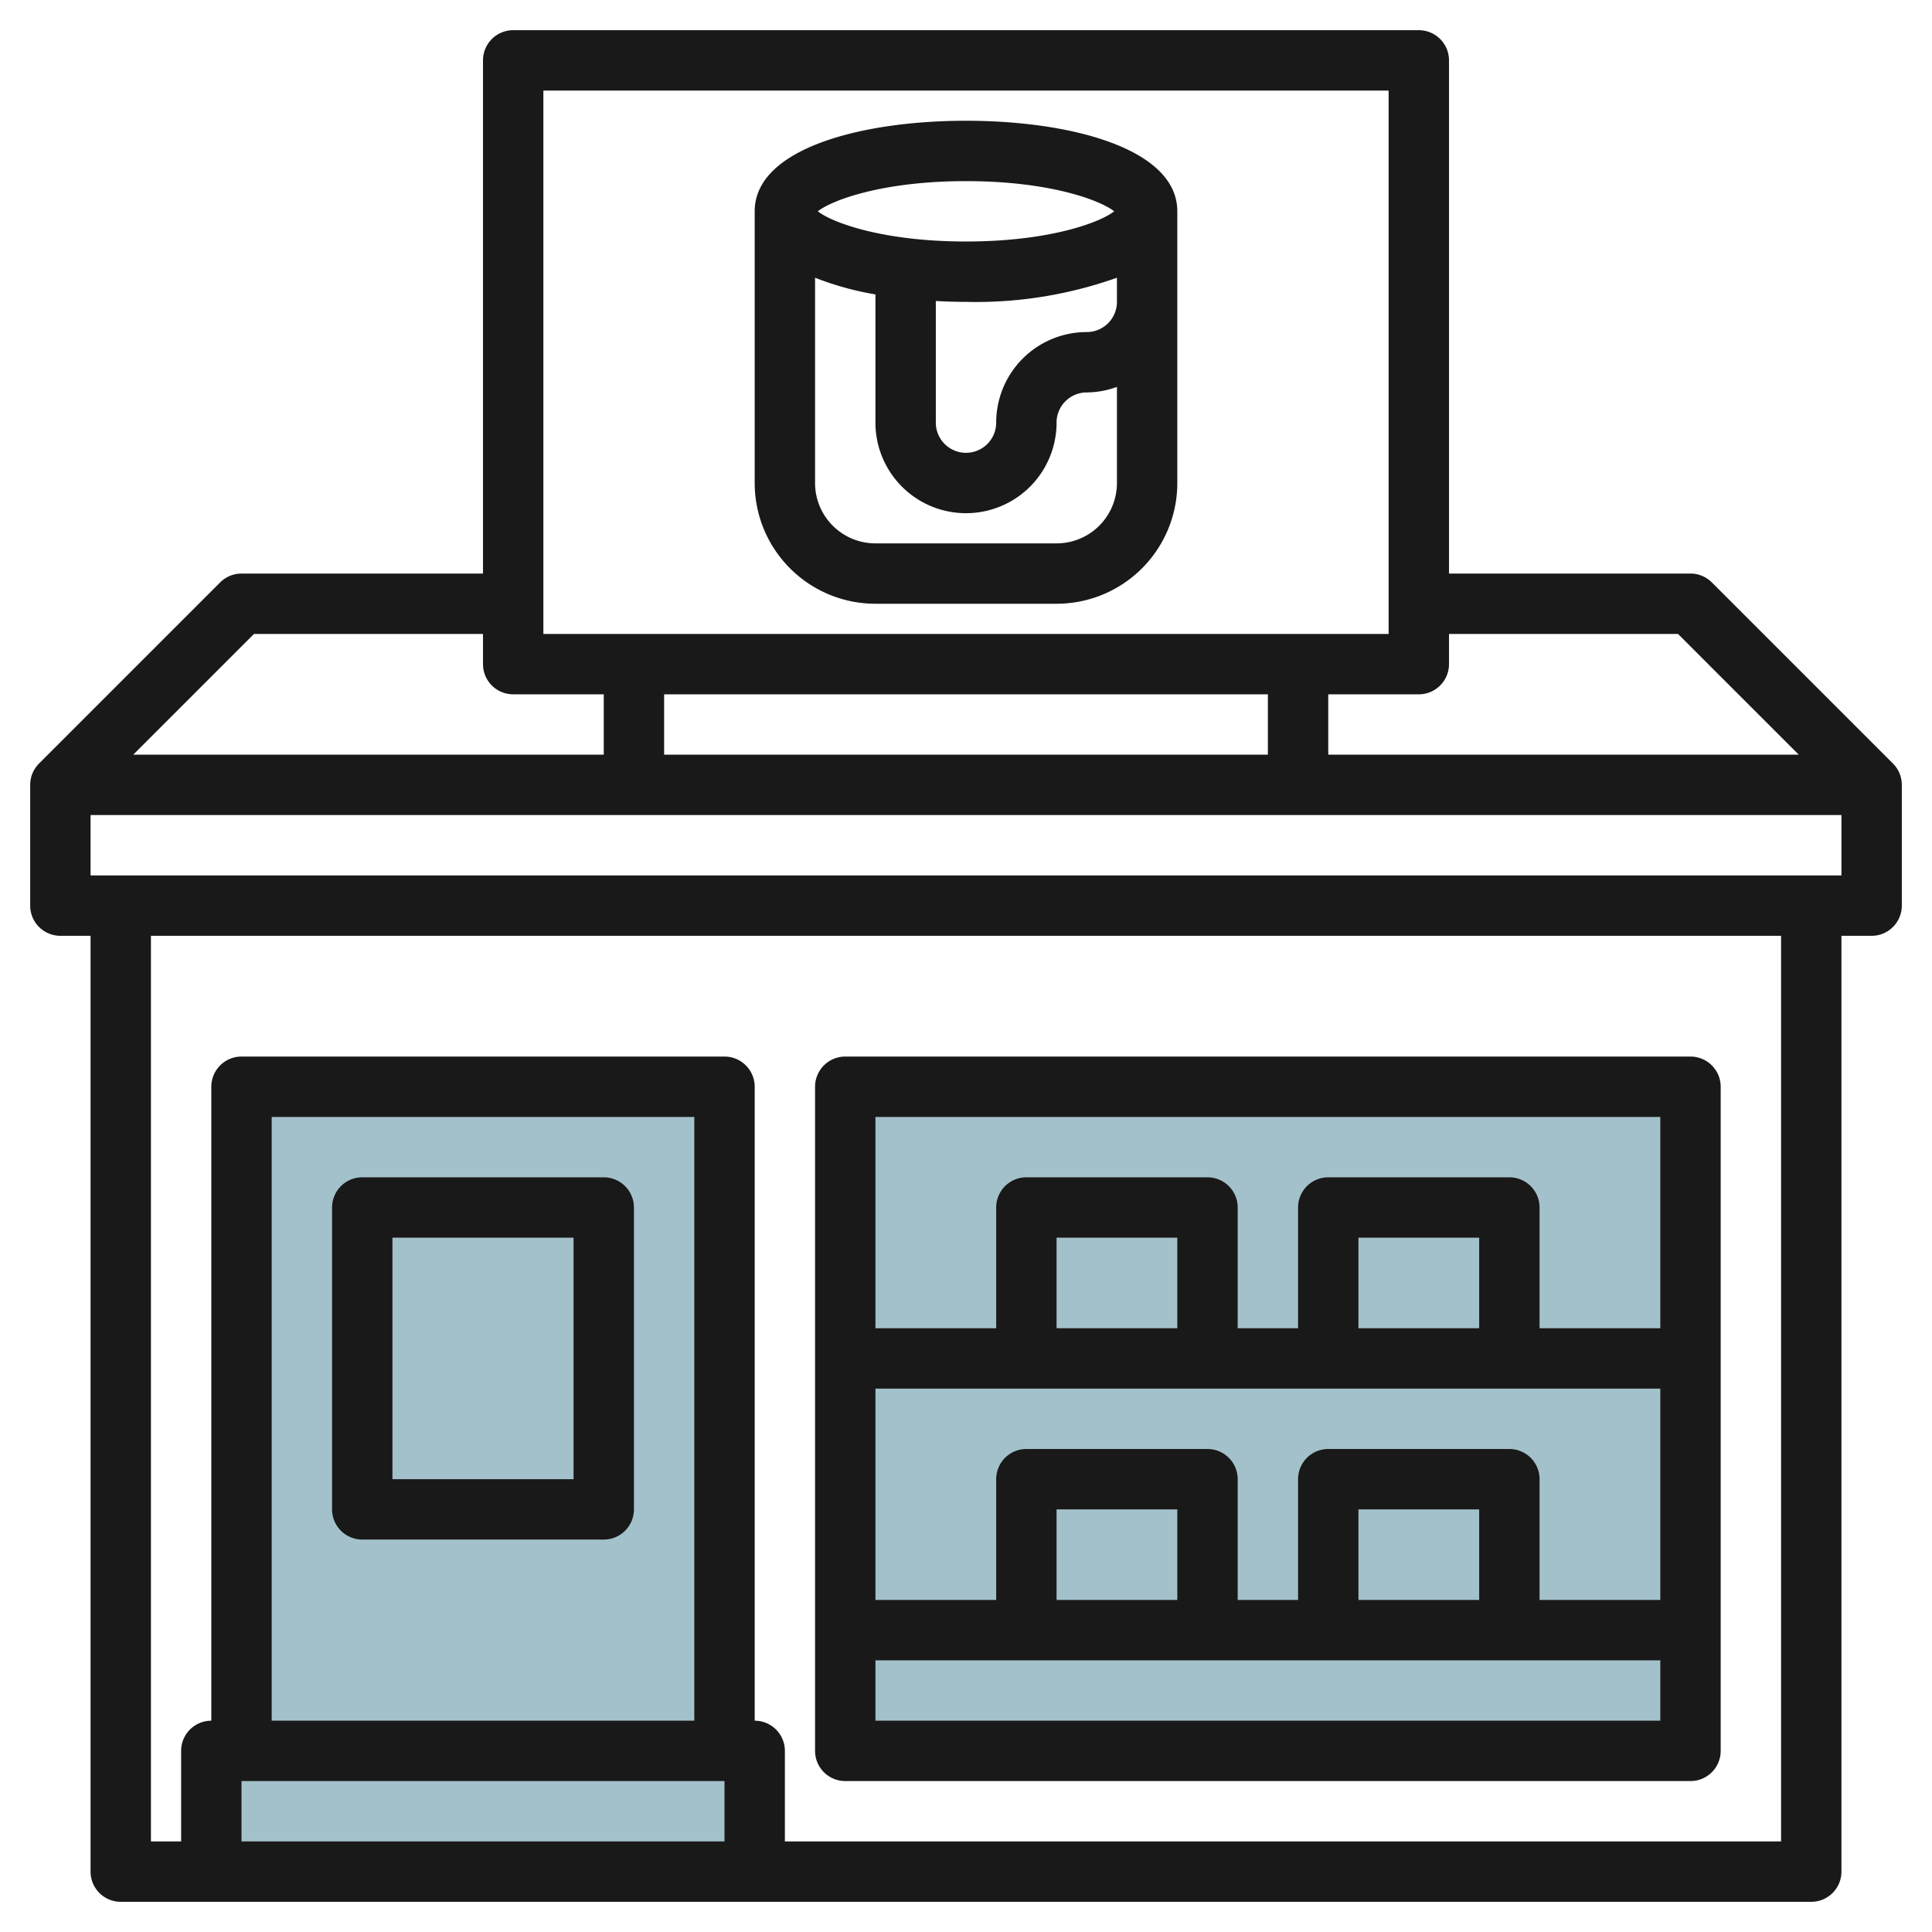
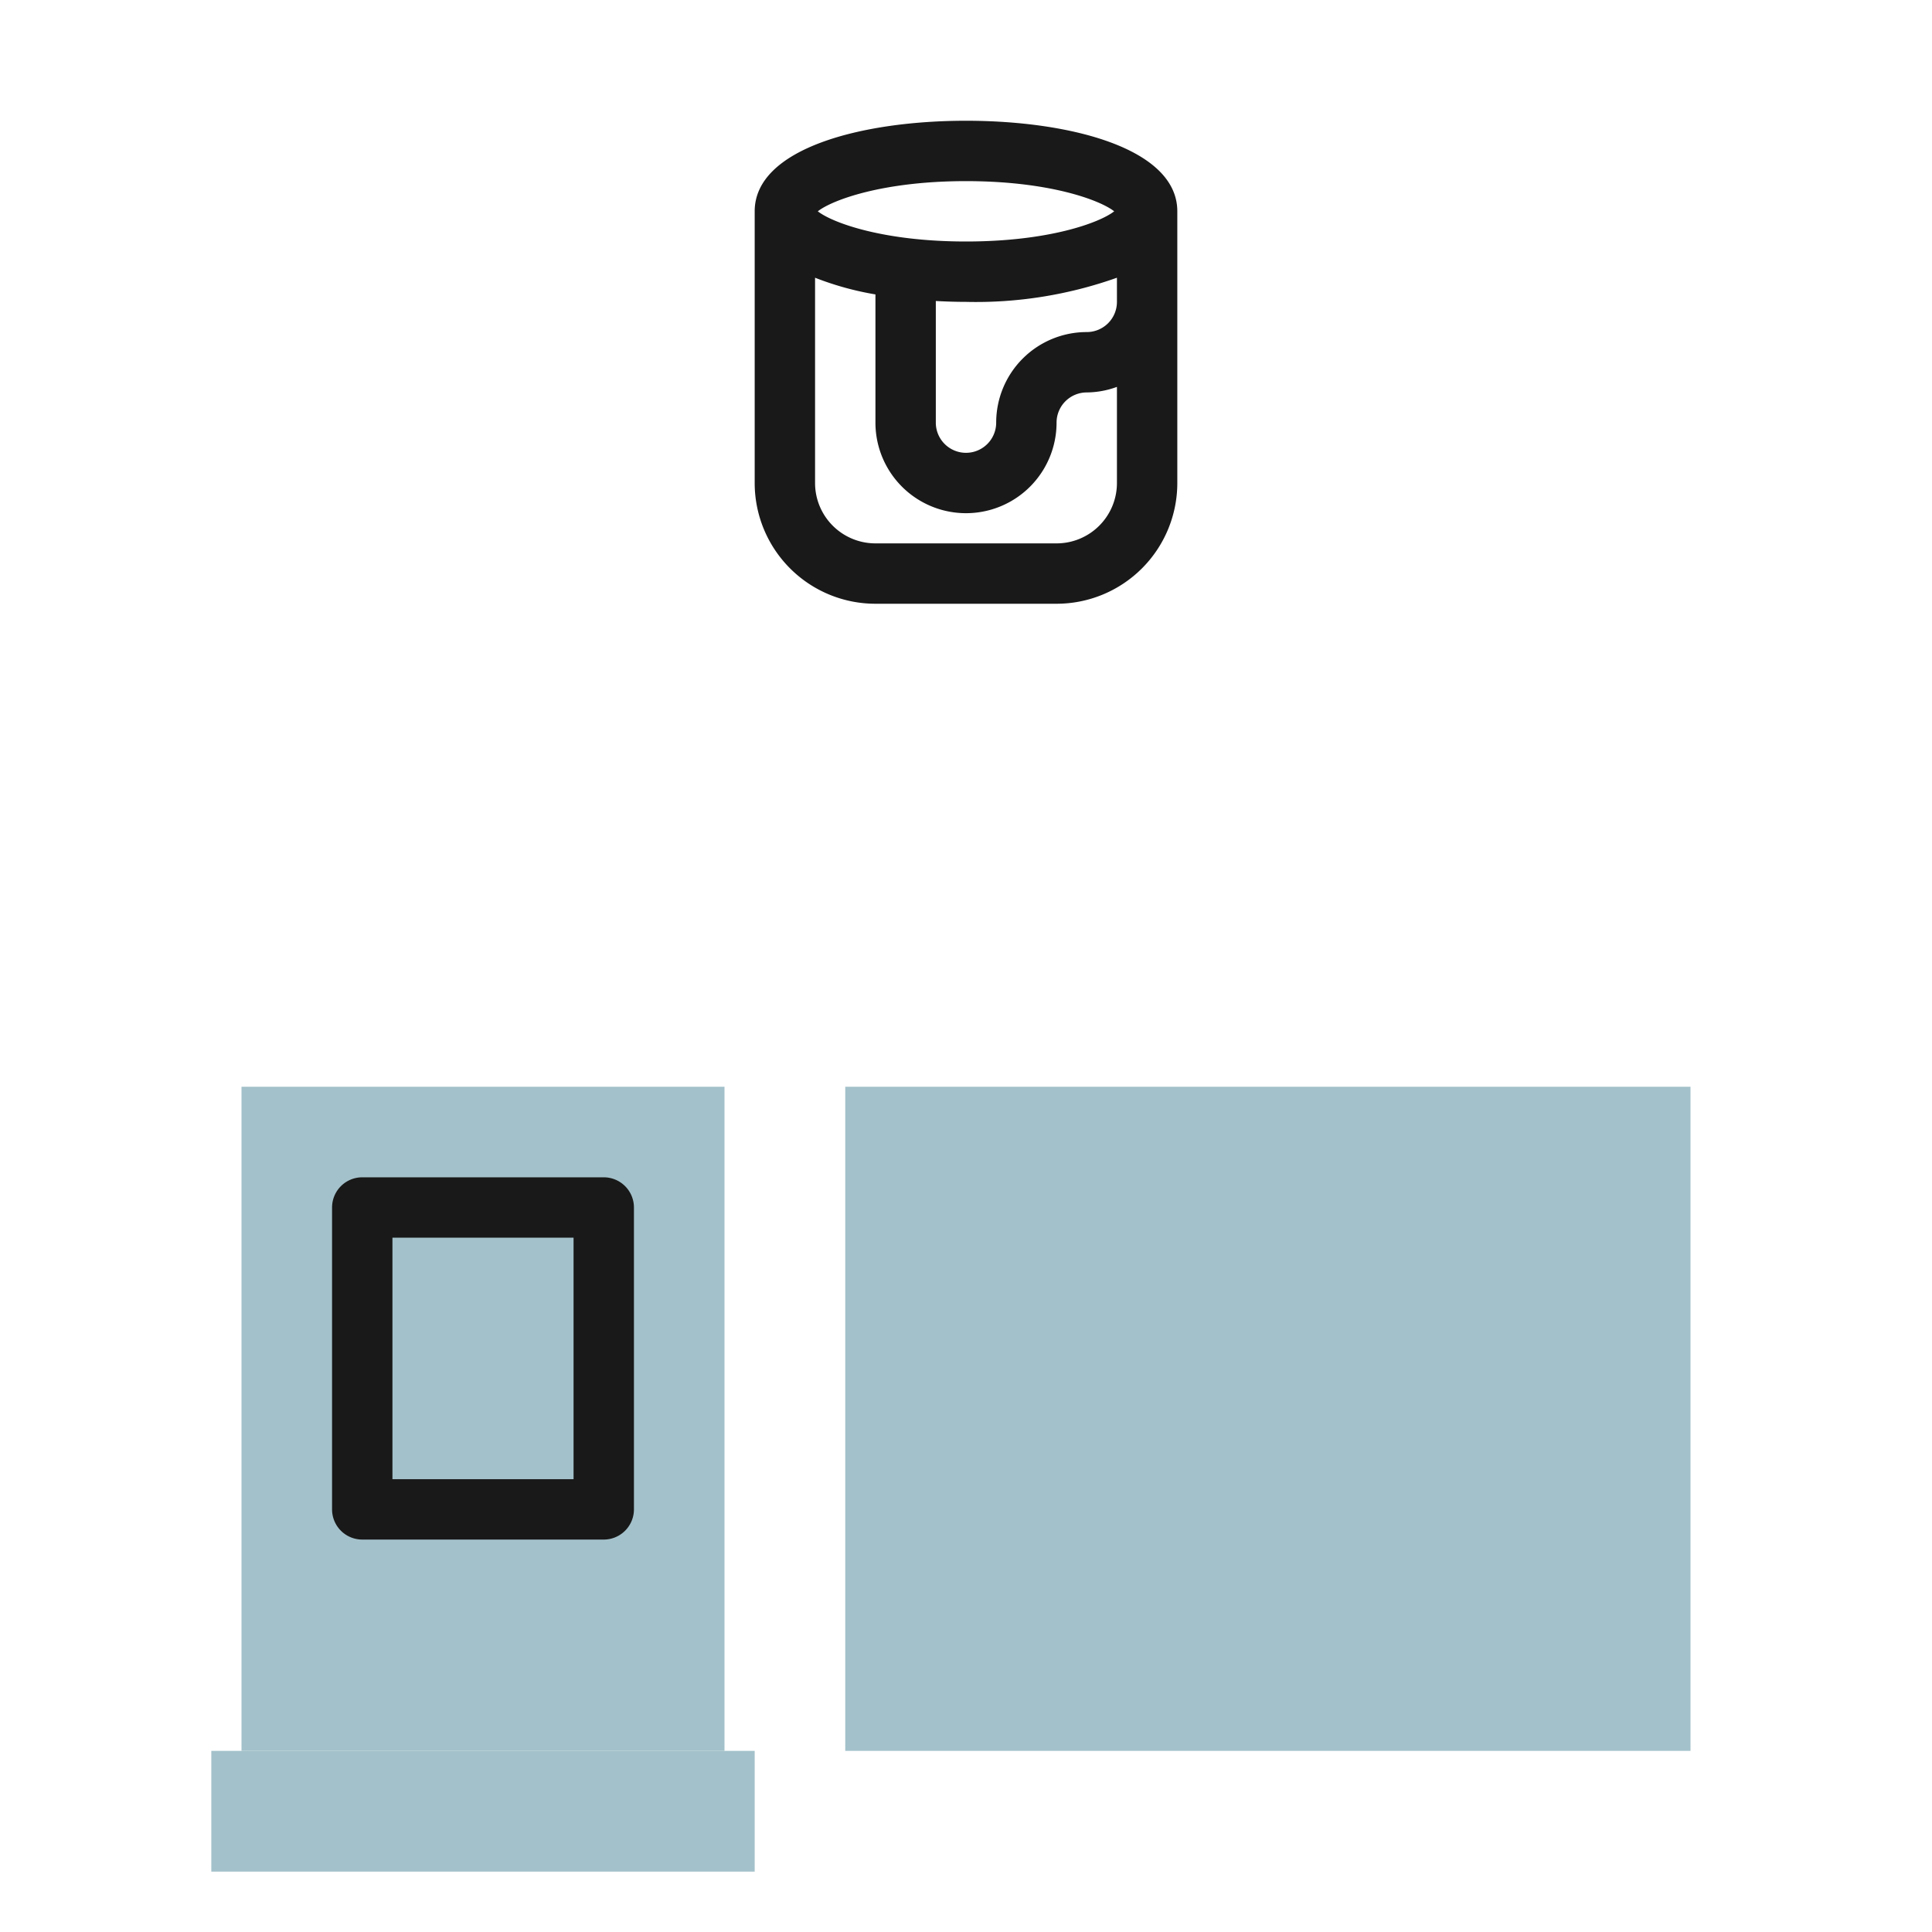
<svg xmlns="http://www.w3.org/2000/svg" id="Layer_3" height="512" viewBox="0 0 64 64" width="512" data-name="Layer 3">
  <path d="m28 36h28v22h-28z" fill="#a3c1ca" />
  <path d="m8 36h16v22h-16z" fill="#a3c1ca" />
  <path d="m7 58h18v4h-18z" fill="#a3c1ca" />
  <g fill="#191919">
-     <path d="m62.707 25.293-6-6a1 1 0 0 0 -.707-.293h-8v-17a1 1 0 0 0 -1-1h-30a1 1 0 0 0 -1 1v17h-8a1 1 0 0 0 -.707.293l-6 6a1 1 0 0 0 -.293.707v4a1 1 0 0 0 1 1h1v31a1 1 0 0 0 1 1h56a1 1 0 0 0 1-1v-31h1a1 1 0 0 0 1-1v-4a1 1 0 0 0 -.293-.707zm-14.707-3.293v-1h7.586l4 4h-15.586v-2h3a1 1 0 0 0 1-1zm-6 1v2h-20v-2zm-24-20h28v18h-28zm-9.586 18h7.586v1a1 1 0 0 0 1 1h3v2h-15.586zm14.586 36h-14v-20h14zm-15 2h16v2h-16zm51 2h-33v-3a1 1 0 0 0 -1-1v-21a1 1 0 0 0 -1-1h-16a1 1 0 0 0 -1 1v21a1 1 0 0 0 -1 1v3h-1v-30h54zm-56-32v-2h58v2z" />
    <path d="m12 51h8a1 1 0 0 0 1-1v-10a1 1 0 0 0 -1-1h-8a1 1 0 0 0 -1 1v10a1 1 0 0 0 1 1zm1-10h6v8h-6z" />
-     <path d="m28 59h28a1 1 0 0 0 1-1v-22a1 1 0 0 0 -1-1h-28a1 1 0 0 0 -1 1v22a1 1 0 0 0 1 1zm1-2v-2h26v2zm10-13h-4v-3h4zm16 2v7h-4v-4a1 1 0 0 0 -1-1h-6a1 1 0 0 0 -1 1v4h-2v-4a1 1 0 0 0 -1-1h-6a1 1 0 0 0 -1 1v4h-4v-7zm-6-2h-4v-3h4zm0 9h-4v-3h4zm-10 0h-4v-3h4zm16-16v7h-4v-4a1 1 0 0 0 -1-1h-6a1 1 0 0 0 -1 1v4h-2v-4a1 1 0 0 0 -1-1h-6a1 1 0 0 0 -1 1v4h-4v-7z" />
    <path d="m32 4c-3.484 0-7 .928-7 3v9a4 4 0 0 0 4 4h6a4 4 0 0 0 4-4v-9c0-2.072-3.516-3-7-3zm0 2c2.764 0 4.439.63 4.909 1-.47.37-2.145 1-4.909 1s-4.439-.63-4.909-1c.47-.37 2.145-1 4.909-1zm5 10a2 2 0 0 1 -2 2h-6a2 2 0 0 1 -2-2v-6.8a10.02 10.02 0 0 0 2 .553v4.247a3 3 0 0 0 6 0 1 1 0 0 1 1-1 2.966 2.966 0 0 0 1-.184zm0-6a1 1 0 0 1 -1 1 3 3 0 0 0 -3 3 1 1 0 0 1 -2 0v-4.029c.332.018.666.029 1 .029a13.945 13.945 0 0 0 5-.8z" />
  </g>
</svg>